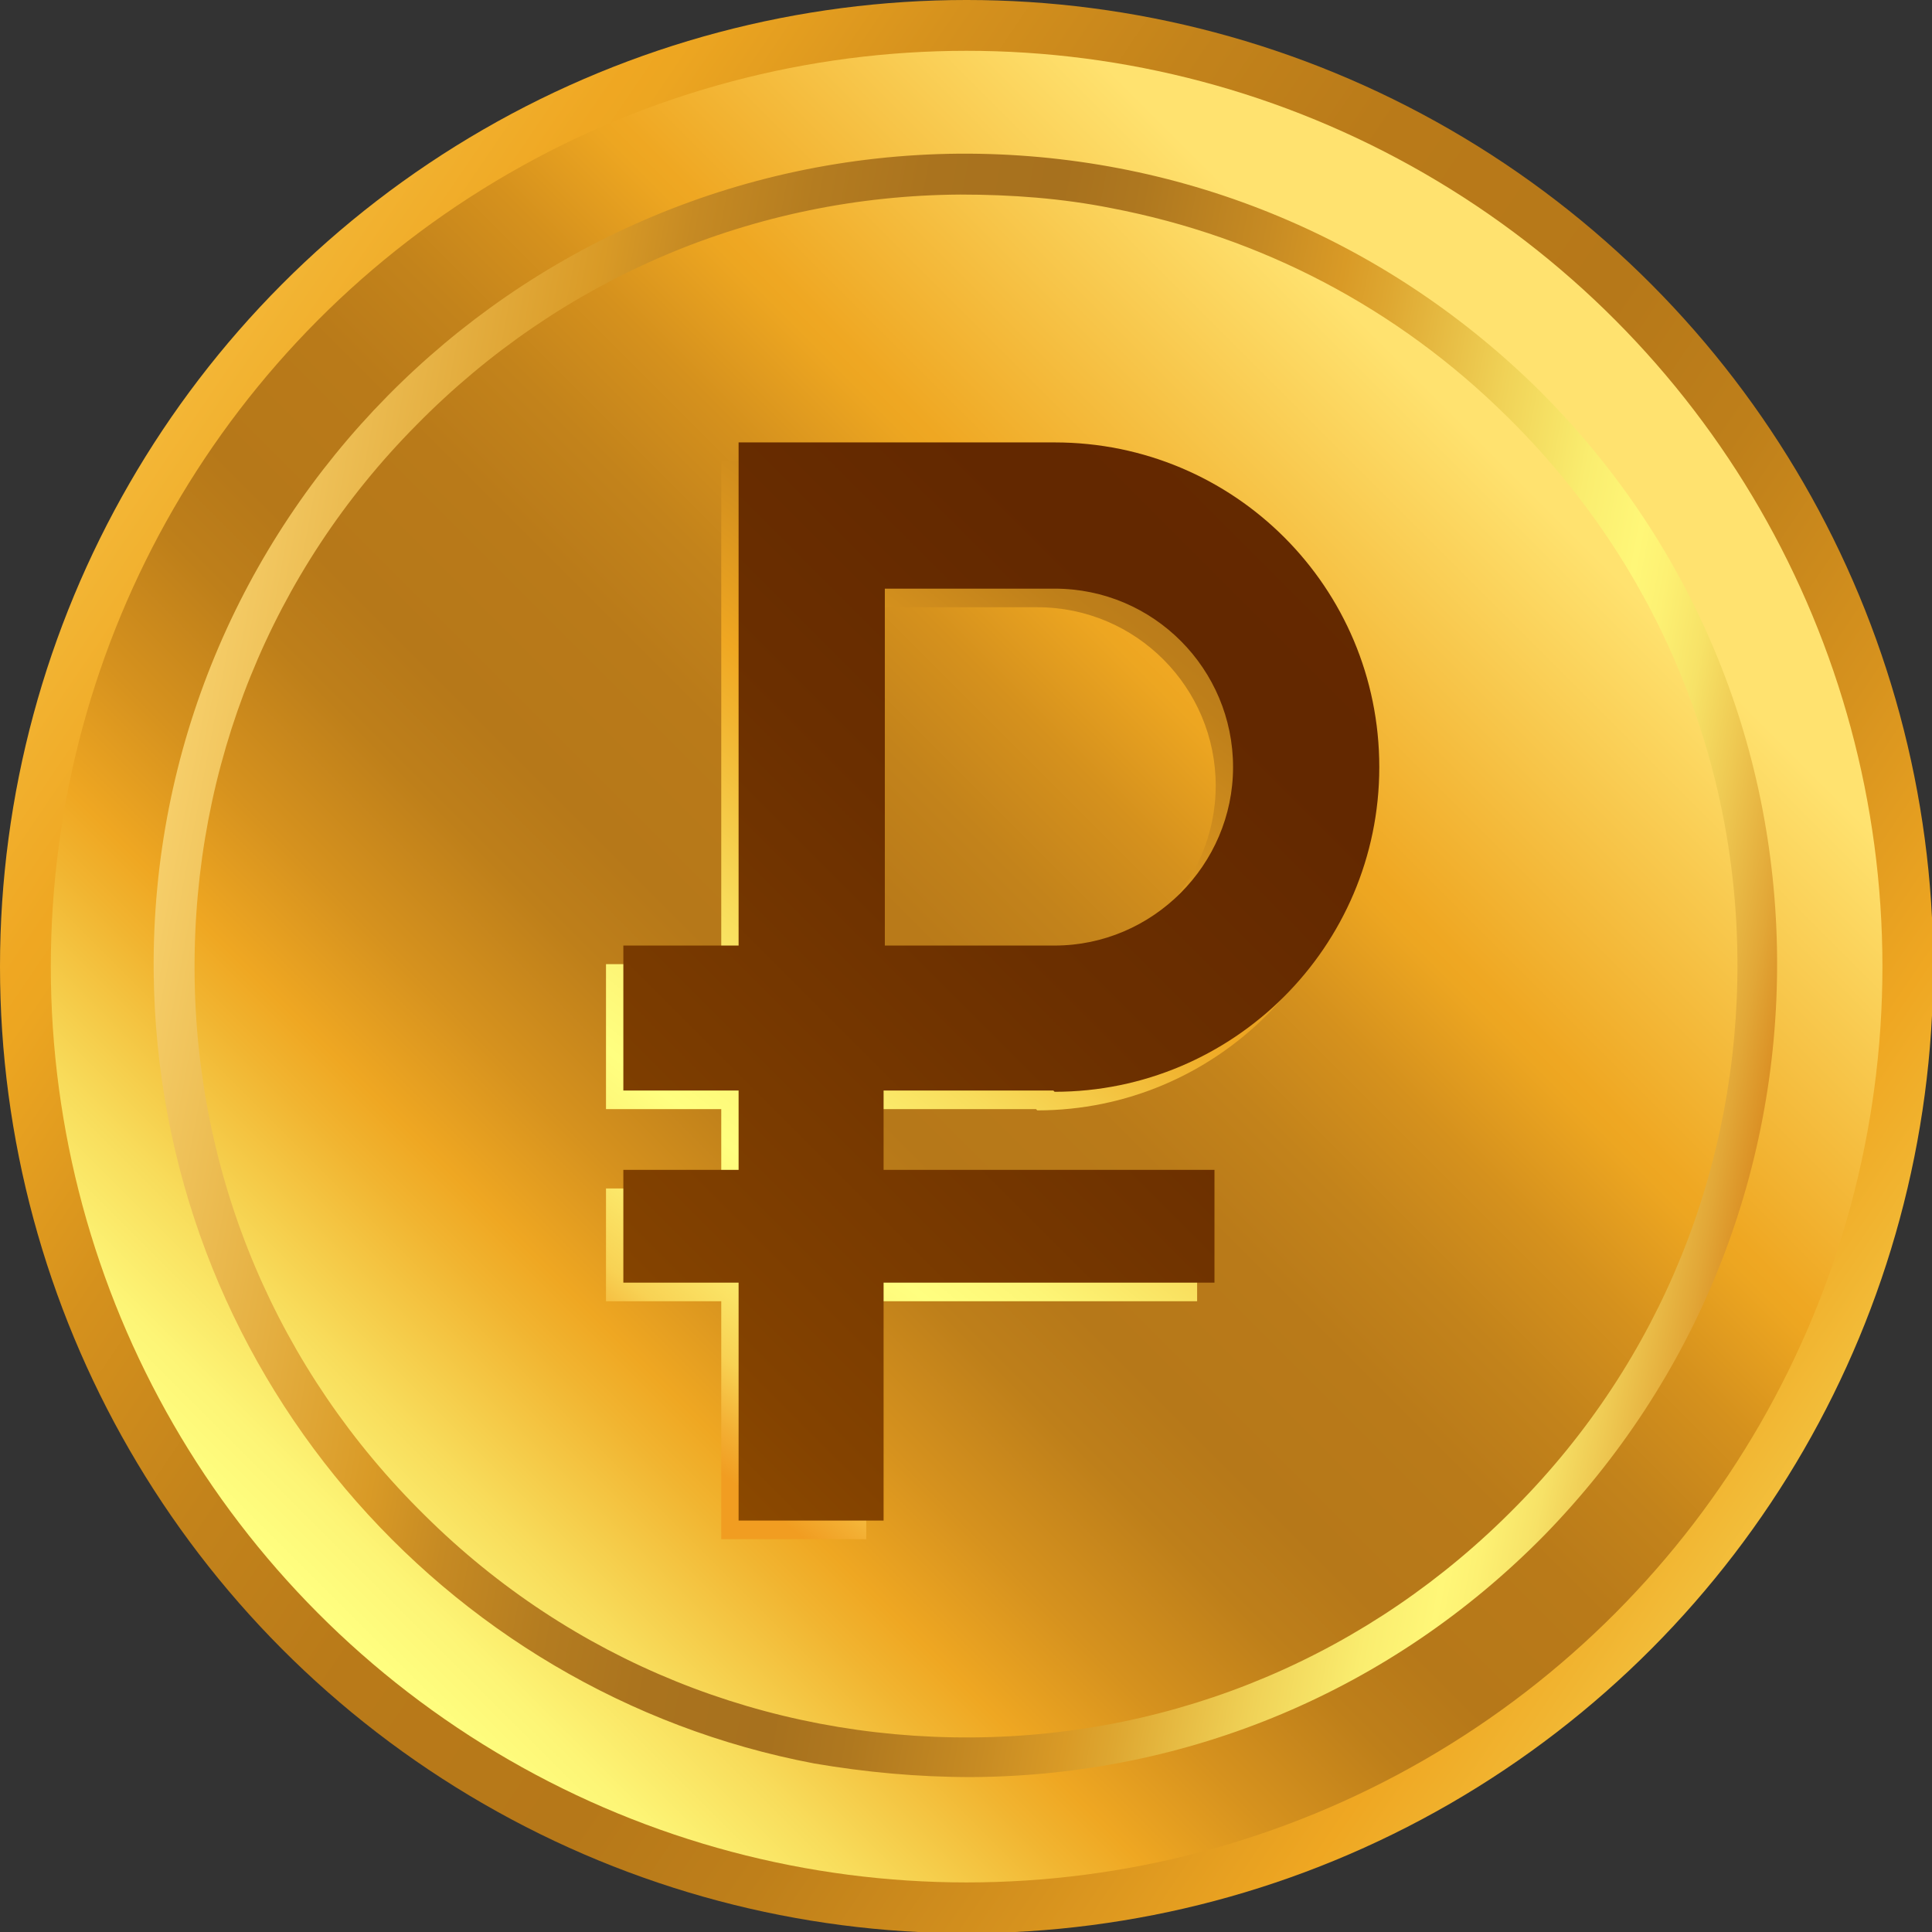
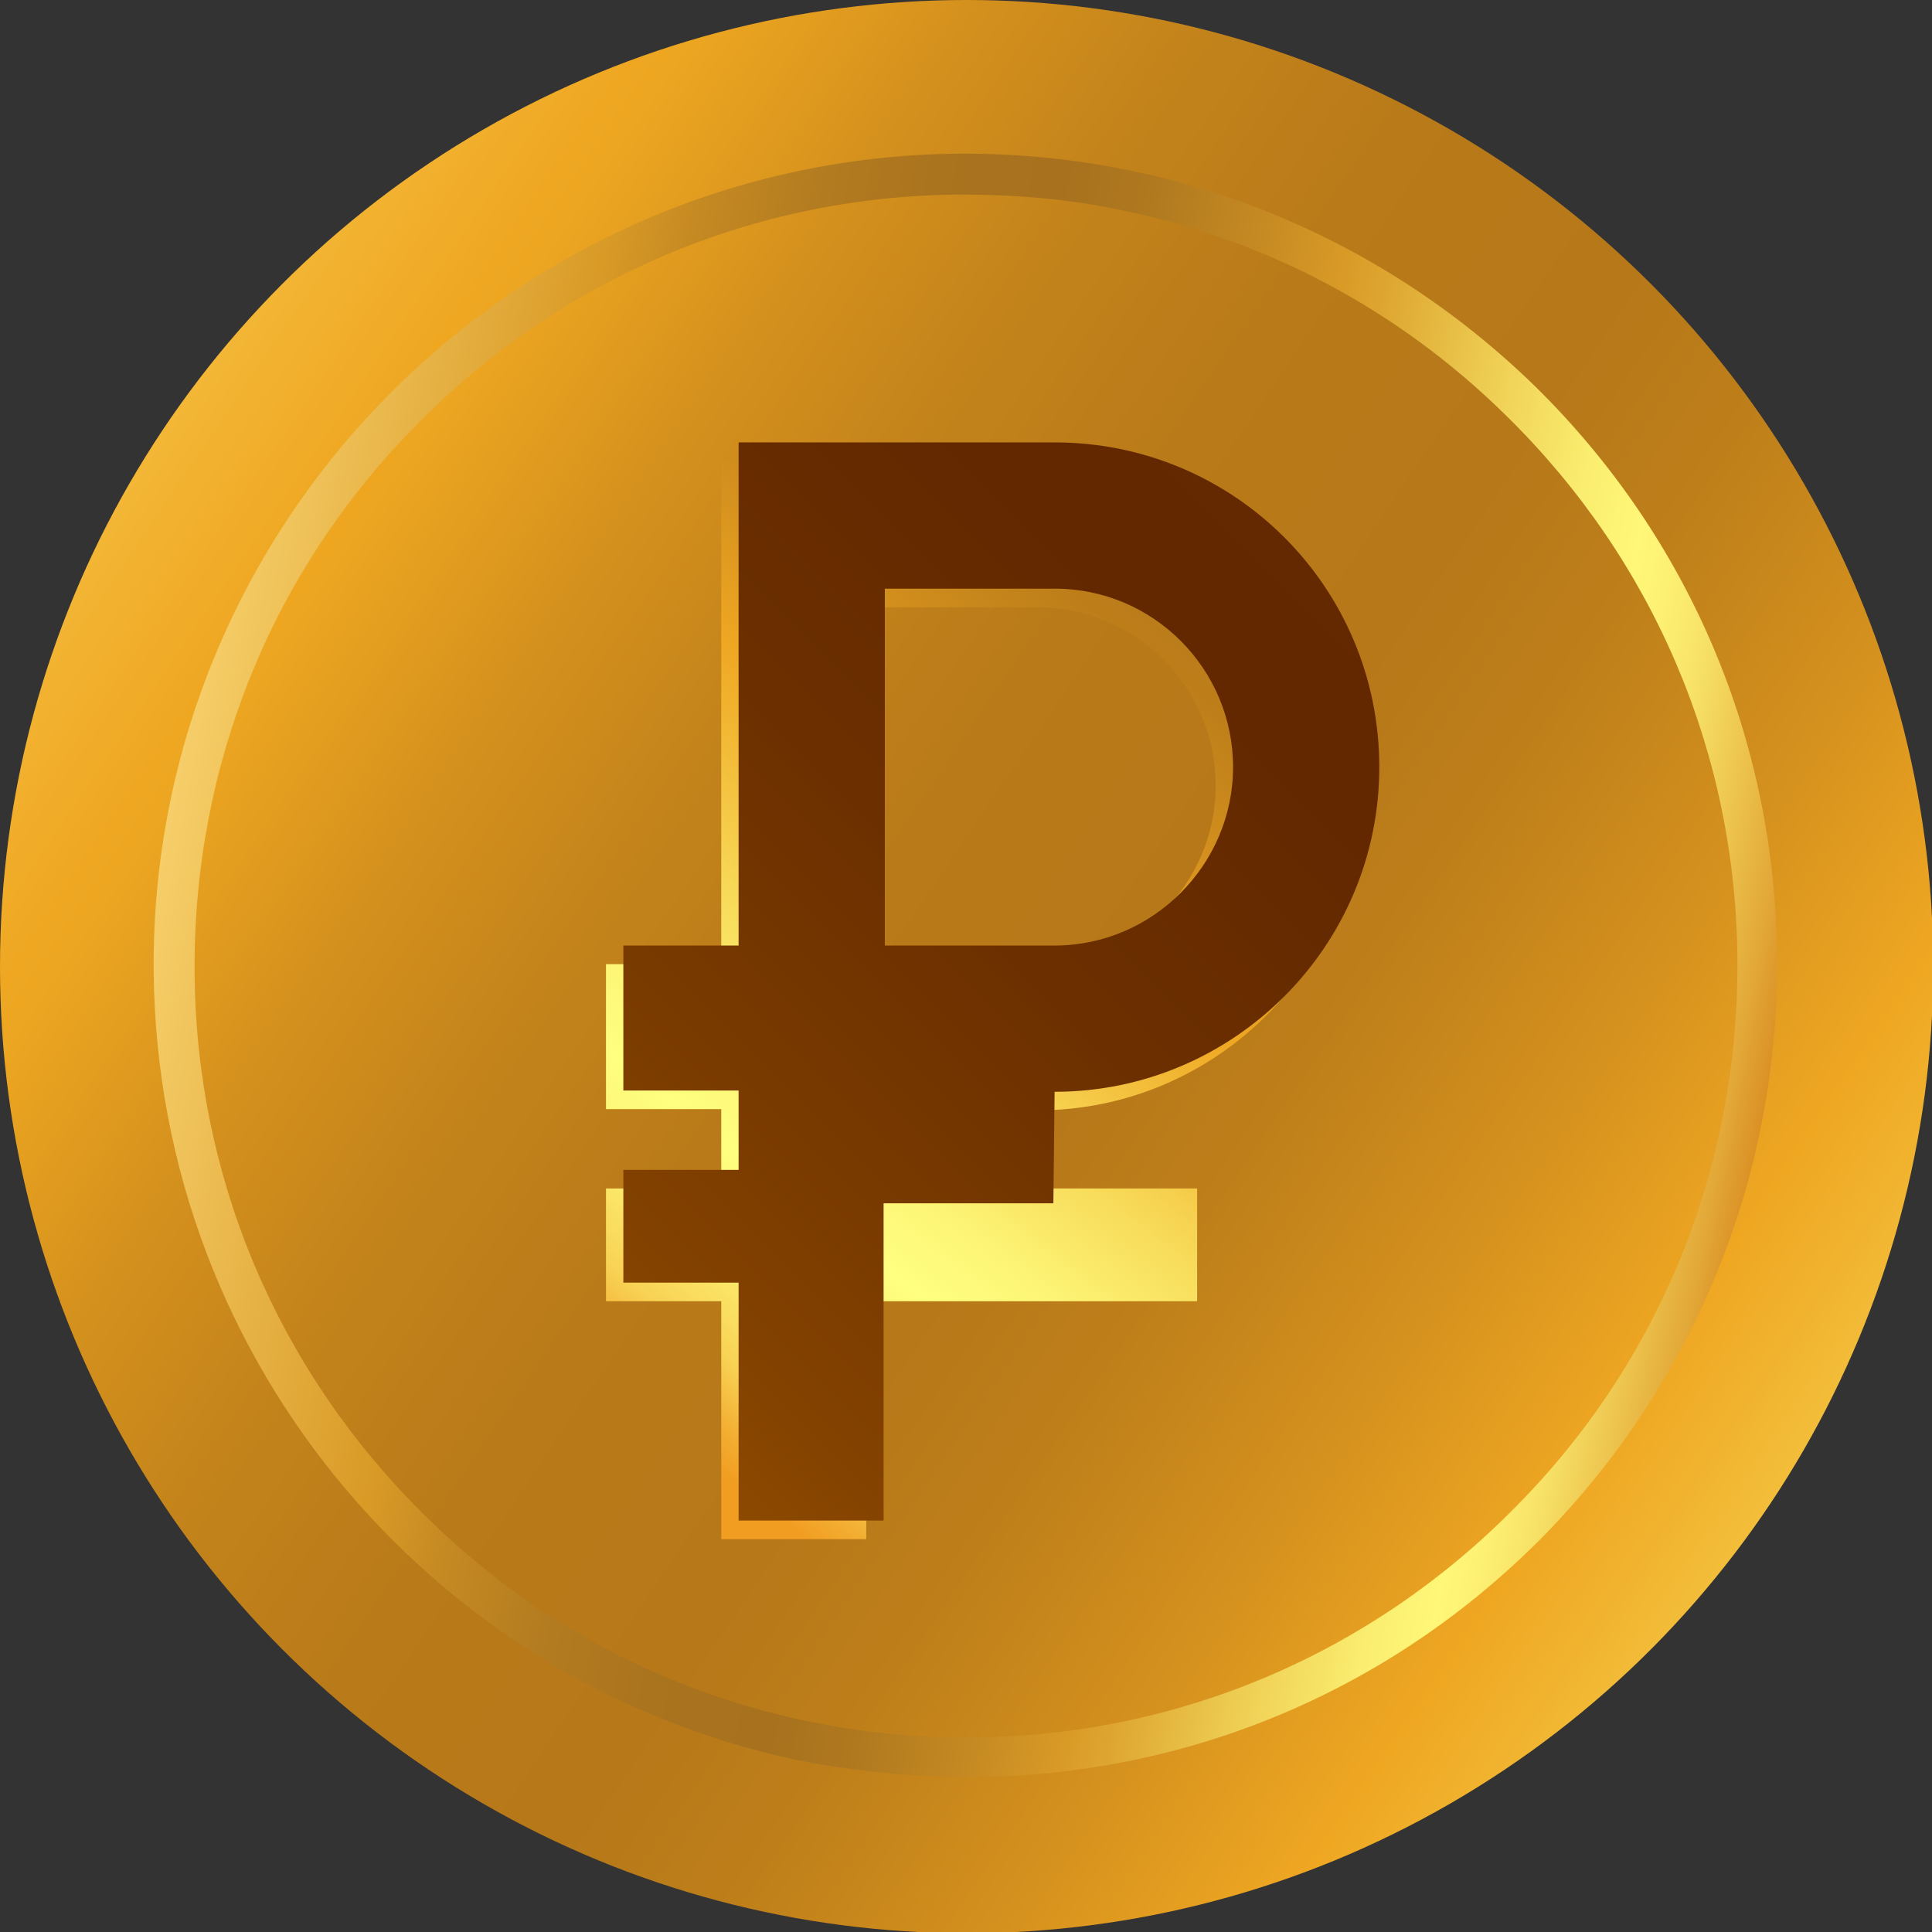
<svg xmlns="http://www.w3.org/2000/svg" xmlns:xlink="http://www.w3.org/1999/xlink" viewBox="0 0 15.59 15.59">
  <rect x="0" y="0" width="15.59" height="15.59" fill="#333333" stroke="none" />
  <defs>
    <style> .cls-1 { fill: url(#linear-gradient); } .cls-1, .cls-2, .cls-3, .cls-4, .cls-5 { stroke-width: 0px; } .cls-6 { isolation: isolate; } .cls-2 { fill: url(#linear-gradient-5); } .cls-3 { fill: url(#linear-gradient-2); } .cls-4 { fill: url(#linear-gradient-3); mix-blend-mode: multiply; } .cls-5 { fill: url(#linear-gradient-4); } </style>
    <linearGradient id="linear-gradient" x1="-2.14" y1="1.04" x2="21.29" y2="16.97" gradientUnits="userSpaceOnUse">
      <stop offset="0" stop-color="#ffe26f" />
      <stop offset=".2" stop-color="#efa722" />
      <stop offset=".21" stop-color="#eda621" />
      <stop offset=".27" stop-color="#d5911d" />
      <stop offset=".33" stop-color="#c3831b" />
      <stop offset=".39" stop-color="#b97a19" />
      <stop offset=".47" stop-color="#b67819" />
      <stop offset=".52" stop-color="#be7f1a" />
      <stop offset=".59" stop-color="#d6921e" />
      <stop offset=".65" stop-color="#efa722" />
      <stop offset=".68" stop-color="#f1b430" />
      <stop offset=".76" stop-color="#f8dc5b" />
      <stop offset=".82" stop-color="#fdf576" />
      <stop offset=".86" stop-color="#ffff80" />
      <stop offset=".88" stop-color="#fef97a" />
      <stop offset=".91" stop-color="#fcea6c" />
      <stop offset=".95" stop-color="#f8d254" />
      <stop offset=".98" stop-color="#f3af33" />
      <stop offset="1" stop-color="#f19d21" />
    </linearGradient>
    <linearGradient id="linear-gradient-2" x1="12" y1="3.59" x2="1.05" y2="14.54" xlink:href="#linear-gradient" />
    <linearGradient id="linear-gradient-3" x1="317.73" y1="-63.82" x2="330.83" y2="-63.82" gradientTransform="translate(-322.71 10.02) rotate(10.75)" gradientUnits="userSpaceOnUse">
      <stop offset="0" stop-color="#f6ce69" />
      <stop offset=".2" stop-color="#d99a26" />
      <stop offset=".25" stop-color="#c68a23" />
      <stop offset=".32" stop-color="#b47c20" />
      <stop offset=".39" stop-color="#aa731e" />
      <stop offset=".47" stop-color="#a7711e" />
      <stop offset=".52" stop-color="#af781f" />
      <stop offset=".6" stop-color="#c78b23" />
      <stop offset=".65" stop-color="#d99a26" />
      <stop offset=".68" stop-color="#dea731" />
      <stop offset=".76" stop-color="#f0d257" />
      <stop offset=".82" stop-color="#faed6f" />
      <stop offset=".86" stop-color="#fff778" />
      <stop offset=".88" stop-color="#fdf173" />
      <stop offset=".91" stop-color="#f7e267" />
      <stop offset=".94" stop-color="#efca53" />
      <stop offset=".98" stop-color="#e2a737" />
      <stop offset="1" stop-color="#db9125" />
    </linearGradient>
    <linearGradient id="linear-gradient-4" x1="14.05" y1="-.94" x2="4.69" y2="11.01" xlink:href="#linear-gradient" />
    <linearGradient id="linear-gradient-5" x1="26.14" y1="-11.28" x2="-9.16" y2="24.02" gradientUnits="userSpaceOnUse">
      <stop offset="0" stop-color="#ba8e1f" />
      <stop offset=".2" stop-color="#9a5500" />
      <stop offset=".26" stop-color="#824100" />
      <stop offset=".33" stop-color="#703300" />
      <stop offset=".39" stop-color="#662a00" />
      <stop offset=".47" stop-color="#632800" />
      <stop offset=".52" stop-color="#6b2f00" />
      <stop offset=".6" stop-color="#834200" />
      <stop offset=".65" stop-color="#9a5500" />
      <stop offset=".69" stop-color="#a36b0a" />
      <stop offset=".76" stop-color="#b4961e" />
      <stop offset=".82" stop-color="#bfb12a" />
      <stop offset=".86" stop-color="#c4bb2f" />
      <stop offset=".88" stop-color="#c2b52c" />
      <stop offset=".91" stop-color="#bca626" />
      <stop offset=".94" stop-color="#b38d1c" />
      <stop offset=".97" stop-color="#a76b0d" />
      <stop offset="1" stop-color="#9c4b00" />
    </linearGradient>
  </defs>
  <g class="cls-6">
    <g id="_Слой_2" data-name="Слой 2">
      <g id="_Слой_1-2" data-name="Слой 1">
        <g>
          <circle class="cls-1" cx="7.8" cy="7.8" r="7.8" />
-           <circle class="cls-3" cx="7.8" cy="7.8" r="7.39" />
          <path class="cls-4" d="m6.57,14.23c-3.01-.57-5.3-3.21-5.33-6.39-.03-3.61,2.89-6.57,6.5-6.6,1.75-.01,3.4.66,4.65,1.88,1.25,1.23,1.94,2.87,1.95,4.62h0c.01,1.75-.66,3.4-1.88,4.65-1.23,1.25-2.87,1.94-4.62,1.95-.44,0-.86-.04-1.27-.11ZM8.97,1.68c-.4-.08-.81-.11-1.22-.11-1.66.01-3.22.67-4.39,1.86-1.17,1.18-1.8,2.75-1.79,4.41.01,1.66.67,3.22,1.86,4.39,1.18,1.17,2.75,1.8,4.41,1.79,1.66-.01,3.22-.67,4.39-1.86,1.17-1.18,1.8-2.75,1.79-4.41-.01-1.66-.67-3.22-1.86-4.39-.89-.88-1.99-1.45-3.19-1.68Z" />
          <path class="cls-5" d="m8.37,8.96c1.44,0,2.62-1.17,2.62-2.62s-1.17-2.62-2.62-2.62h-2.55v4.06h-.93v1.17h.93v.64h-.93v.91h.93v1.92h1.17v-1.92h2.67v-.91h-2.67v-.64h1.37Zm-1.37-4.06h1.37c.8,0,1.44.65,1.44,1.44s-.65,1.44-1.44,1.44h-1.37v-2.88Z" />
-           <path class="cls-2" d="m8.51,8.81c1.44,0,2.62-1.17,2.62-2.62s-1.17-2.62-2.62-2.62h-2.55v4.06h-.93v1.17h.93v.64h-.93v.91h.93v1.92h1.17v-1.92h2.67v-.91h-2.67v-.64h1.37Zm-1.37-4.06h1.37c.8,0,1.44.65,1.44,1.44s-.65,1.44-1.44,1.44h-1.37v-2.88Z" />
+           <path class="cls-2" d="m8.51,8.81c1.44,0,2.62-1.17,2.62-2.62s-1.17-2.62-2.62-2.62h-2.55v4.06h-.93v1.17h.93v.64h-.93v.91h.93v1.92h1.17v-1.92h2.67h-2.67v-.64h1.37Zm-1.37-4.06h1.37c.8,0,1.44.65,1.44,1.44s-.65,1.44-1.44,1.44h-1.37v-2.88Z" />
        </g>
      </g>
    </g>
  </g>
</svg>